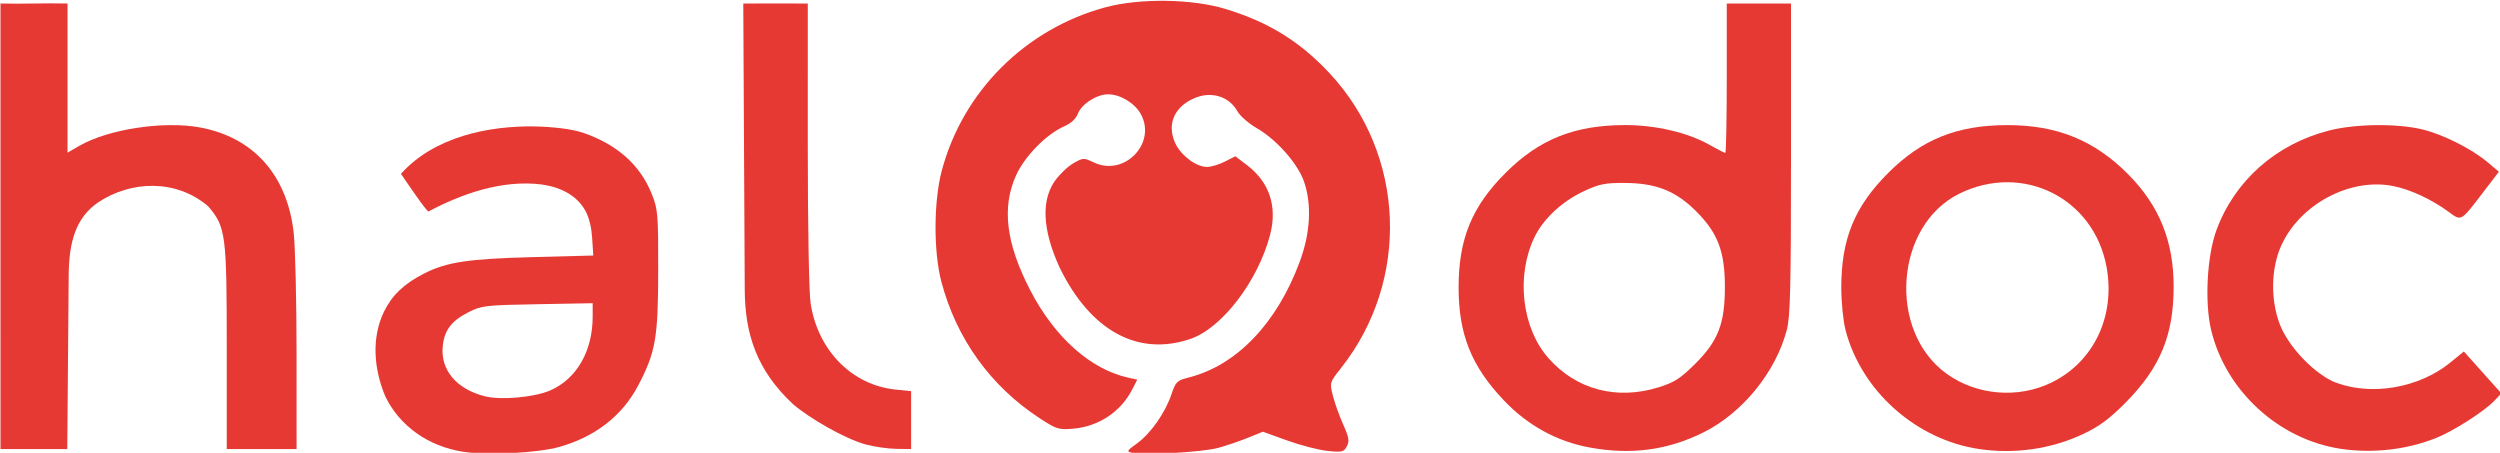
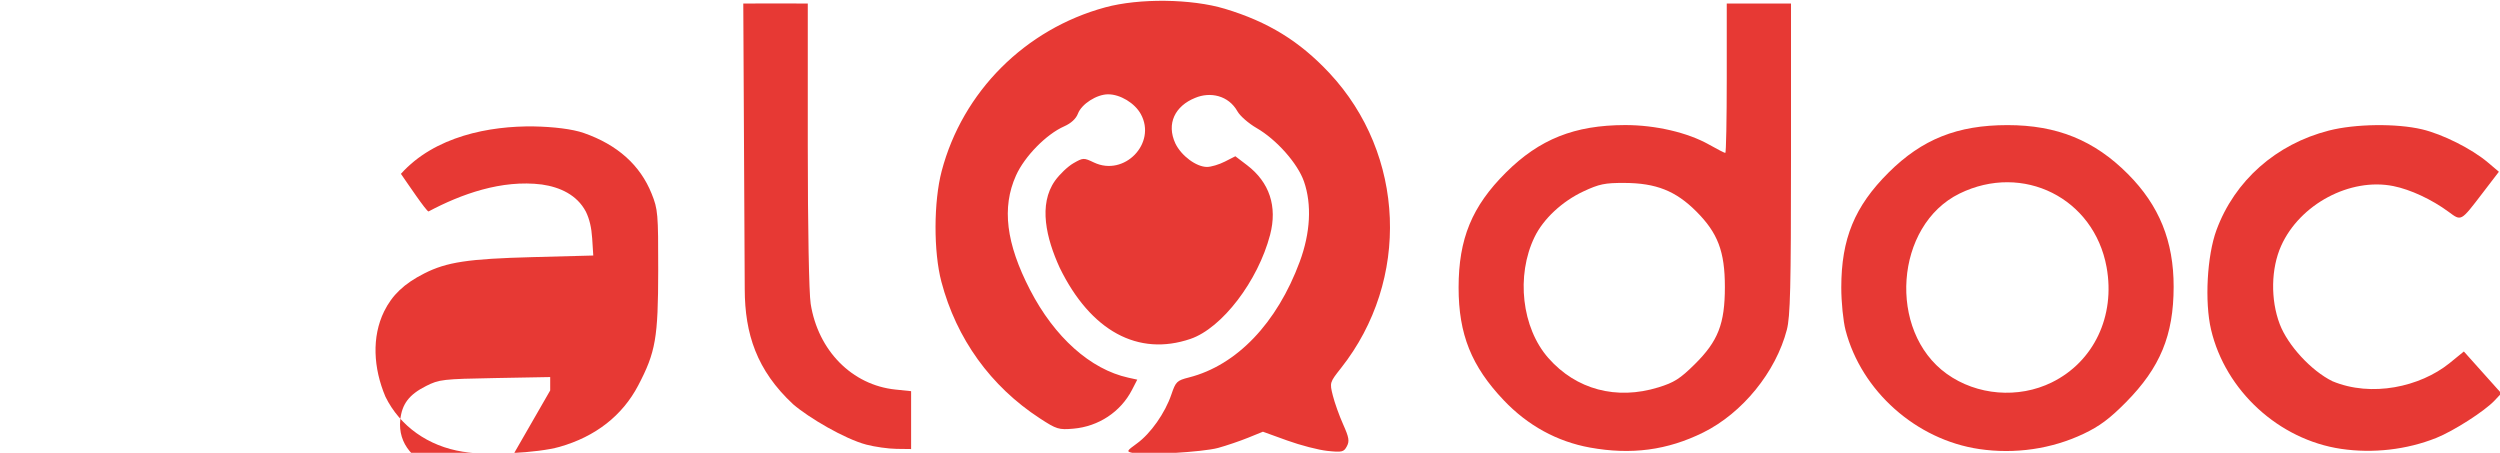
<svg xmlns="http://www.w3.org/2000/svg" xmlns:ns1="http://sodipodi.sourceforge.net/DTD/sodipodi-0.dtd" xmlns:ns2="http://www.inkscape.org/namespaces/inkscape" version="1.1" id="svg10" width="999.71" height="181.076" viewBox="0 0 999.71 181.076" ns1:docname="Halodoc (2016).svg" ns2:version="1.0.2 (e86c870879, 2021-01-15, custom)">
  <defs id="defs14" />
  <ns1:namedview pagecolor="#ffffff" bordercolor="#666666" borderopacity="1" objecttolerance="10" gridtolerance="10" guidetolerance="10" ns2:pageopacity="0" ns2:pageshadow="2" ns2:window-width="1366" ns2:window-height="715" id="namedview12" showgrid="false" ns2:zoom="0.70710678" ns2:cx="512.4641" ns2:cy="210.99364" ns2:window-x="-8" ns2:window-y="-8" ns2:window-maximized="1" ns2:current-layer="g228" showguides="true" ns2:guide-bbox="true">
    <ns1:guide position="610.94,-93.282" orientation="0,-1" id="guide217" />
  </ns1:namedview>
  <g ns2:groupmode="layer" ns2:label="Image" id="g18" transform="translate(47.648,-552.956)">
    <g id="g228" transform="matrix(1.117,0,0,1.117,-611.887,-386.56)">
      <path style="fill:#e73934;fill-opacity:1" d="m 815.313,1000.289 c -7.784,-2.044 -20.68,-9.649 -26.263,-14.48 -13.028,-12.131 -17.256,-25.192 -17.297,-41.15 l -0.231,-45.294 -0.29,-57 c 8.401,0.012 15.578,-0.05 23.091,0 l -0.003,50.811 c 0.004,29.472 0.432,52.873 1.036,56.689 2.655,16.778 14.832,29.1 30.339,30.7 l 5.617,0.58 v 10.36 10.36 l -5.25,-0.066 c -2.888,-0.036 -7.725,-0.716 -10.75,-1.51 z" id="path134" ns1:nodetypes="cccccccsscccccc" />
-       <path style="fill:#e73934;fill-opacity:1" d="m 505.312,922.115 -0.002,-79.75 c 8.001,0.206 16.003,-0.206 24.004,0 v 27.001 26.383 l 4.25,-2.45 c 10.377,-5.981 30.192,-8.983 43.25,-6.551 19.114,3.559 31.122,17.059 33.46,37.617 0.563,4.95 1.027,24.413 1.032,43.25 l 0.008,34.25 h -12.5 -12.5 v -36.385 c 0,-40.608 -0.334,-43.14 -6.661,-50.532 -11.517,-9.811 -27.664,-9.202 -39.363,-1.399 -7.821,5.351 -10.504,13.791 -10.562,26.338 l -0.21,25.728 -0.297,36.25 h -11.953 -11.953 z" id="path132" ns1:nodetypes="cccccscsccccscccccccc" />
      <path style="fill:#e73934;fill-opacity:1" d="m 1343.264,1001.804 c -22.291,-3.282 -41.416,-20.813 -46.57,-42.689 -2.336,-9.913 -1.438,-26.482 1.931,-35.629 6.518,-17.697 21.32,-30.795 40.284,-35.645 9.407,-2.406 24.131,-2.599 33.301,-0.438 7.379,1.739 17.84,6.996 23.563,11.84 l 3.96,3.352 -5.833,7.615 c -7.913,10.332 -7.547,10.131 -12.222,6.693 -5.997,-4.41 -13.604,-7.951 -19.719,-9.179 -15.465,-3.106 -33.489,6.486 -40.172,21.379 -3.64,8.111 -3.842,19.285 -0.506,28.048 2.899,7.617 11.298,16.716 18.855,20.427 14.027,5.865 31.372,2.01 41.858,-6.402 l 5.204,-4.239 6.706,7.492 6.706,7.492 -2.398,2.558 c -3.565,3.803 -14.681,10.932 -20.918,13.416 -10.554,4.204 -22.616,5.589 -34.029,3.908 z" id="path130" />
      <path id="path126" style="fill:#e73934;fill-opacity:1" d="m 1213.716,1001.868 c -22.576,-3.31 -42.194,-20.749 -47.874,-42.555 -0.846,-3.249 -1.528,-10.06 -1.528,-15.263 0,-17.472 4.773,-29.066 16.957,-41.191 11.979,-11.922 24.623,-16.963 42.543,-16.963 17.715,0 31.074,5.425 43.105,17.503 11.235,11.279 16.409,24.048 16.38,40.428 -0.03,17.301 -4.822,28.891 -17.065,41.274 -5.83,5.897 -9.439,8.585 -15.192,11.317 -11.401,5.414 -24.516,7.33 -37.327,5.451 z m 25.968,-23.864 c 15.027,-7.398 22.789,-23.717 19.613,-41.234 -4.486,-24.738 -29.924,-37.485 -52.634,-26.374 -23.187,11.345 -25.89,49.251 -4.602,64.539 10.79,7.748 25.655,8.961 37.624,3.069 z" />
      <path id="path122" style="fill:#e73934;fill-opacity:1" d="m 1074.355,1001.335 c -11.782,-2.132 -22.287,-7.89 -30.861,-16.917 -11.604,-12.216 -16.181,-23.634 -16.181,-40.369 0,-17.472 4.773,-29.066 16.957,-41.191 11.99,-11.933 24.585,-16.949 42.633,-16.978 10.877,-0.018 22.402,2.661 30.072,6.989 2.92,1.648 5.54,2.996 5.823,2.996 0.283,0 0.515,-12.037 0.515,-26.75 v -26.75 h 11.5 11.5 v 55.54 c 0,45.962 -0.257,56.526 -1.489,61.257 -3.941,15.131 -15.894,29.823 -29.915,36.771 -12.839,6.362 -25.747,8.082 -40.554,5.402 z m 24.487,-21.551 c 5.647,-1.744 7.751,-3.081 12.983,-8.25 8.391,-8.29 10.817,-14.495 10.817,-27.669 0,-12.719 -2.504,-19.335 -10.249,-27.08 -7.358,-7.358 -14.382,-10.141 -25.711,-10.187 -7.027,-0.028 -9.023,0.385 -14.701,3.041 -7.612,3.562 -14.336,9.843 -17.471,16.317 -6.708,13.857 -4.584,32.508 4.934,43.321 9.954,11.308 24.36,15.15 39.396,10.506 z" />
      <path style="fill:#e73934;fill-opacity:1" d="m 910.518,1003.222 c -2.164,-0.478 -2.068,-0.673 1.663,-3.375 4.889,-3.542 10.045,-10.869 12.287,-17.46 1.589,-4.672 1.979,-5.052 6.332,-6.162 17.079,-4.357 31.492,-19.416 39.64,-41.416 3.829,-10.339 4.37,-20.497 1.528,-28.704 -2.244,-6.479 -9.823,-15.035 -16.973,-19.16 -2.849,-1.644 -5.929,-4.327 -6.843,-5.963 -3.222,-5.762 -9.782,-7.109 -15.18,-4.823 -7.1,2.868 -10.388,9.148 -7.036,16.347 2.17,4.428 7.493,8.361 11.315,8.361 1.452,0 4.328,-0.86 6.39,-1.912 l 3.75,-1.912 4.206,3.208 c 8.019,6.117 10.885,14.784 8.236,24.909 -4.336,16.573 -17.23,33.425 -28.518,37.273 -18.746,6.39 -35.726,-2.842 -46.786,-25.437 -4.856,-10.591 -7.714,-22.659 -1.714,-31.168 1.65,-2.32 4.617,-5.145 6.594,-6.278 3.508,-2.011 3.685,-2.017 7.382,-0.263 10.855,5.151 22.505,-6.909 16.755,-17.344 -2.176,-3.949 -7.359,-7.079 -11.716,-7.074 -4.089,0.01 -9.492,3.473 -10.797,6.931 -0.683,1.81 -2.452,3.445 -4.892,4.522 -6.441,2.842 -14.201,10.758 -17.287,17.634 -5.132,11.436 -3.551,24.285 5.034,40.909 8.764,16.97 21.635,28.471 35.198,31.45 l 3.192,0.701 -1.894,3.675 c -4.053,7.862 -11.968,13.097 -20.982,13.877 -5.239,0.454 -5.988,0.223 -11.997,-3.691 -17.599,-11.463 -29.862,-28.479 -35.256,-48.919 -2.828,-10.718 -2.782,-28.636 0.102,-39.593 7.48,-28.419 29.873,-50.837 58.564,-58.631 12.174,-3.307 30.863,-3.086 42.807,0.507 15.453,4.648 26.759,11.596 37.427,23 27.268,29.15 29.047,74.155 4.174,105.621 -4.076,5.157 -4.093,5.214 -2.937,9.845 0.64,2.562 2.298,7.2 3.686,10.305 2.114,4.731 2.329,6.009 1.327,7.881 -1.091,2.038 -1.702,2.182 -6.957,1.632 -3.169,-0.331 -9.659,-2.013 -14.423,-3.736 l -8.661,-3.134 -5.292,2.148 c -2.91,1.181 -7.735,2.823 -10.722,3.647 -5.46,1.508 -26.445,2.717 -30.726,1.771 z" id="path120" />
-       <path id="path116" style="fill:#e73934;fill-opacity:1" d="m 670.84,1002.82 c -12.381,-1.945 -22.526,-9.145 -27.702,-19.66 -4.389,-10.347 -4.911,-21.472 -0.521,-30.503 2.919,-5.945 7.212,-10.014 14.416,-13.663 8.036,-4.072 15.712,-5.231 38.639,-5.835 l 21.858,-0.576 -0.39,-6.129 c -0.243,-3.816 -0.968,-6.956 -2.274,-9.6 -3.185,-6.009 -9.291,-8.762 -15.727,-9.694 -14.42,-1.828 -28.997,3.483 -40.589,9.652 -0.789,-0.058 -7.669,-10.288 -9.882,-13.468 12.051,-13.447 31.754,-17.213 47.63,-16.975 7.001,0.132 13.761,0.929 17.845,2.358 12.04,4.211 20.167,11.482 24.278,21.72 2.247,5.598 2.375,7.085 2.355,27.419 -0.024,24.214 -0.907,29.303 -7.157,41.224 -5.668,10.813 -15.311,18.339 -28.182,21.997 -7.774,2.21 -25.812,3.113 -34.596,1.733 z m 31.267,-21.937 c 9.474,-4.119 15.207,-14.085 15.207,-26.438 v -4.789 l -19.75,0.357 c -18.703,0.339 -20.012,0.49 -24.698,2.854 -6.074,3.065 -8.632,6.43 -9.226,12.133 -0.885,8.492 4.854,15.357 15.014,17.965 5.728,1.47 17.734,0.404 23.454,-2.083 z" ns1:nodetypes="sccsscscccccsssssssscsssss" />
+       <path id="path116" style="fill:#e73934;fill-opacity:1" d="m 670.84,1002.82 c -12.381,-1.945 -22.526,-9.145 -27.702,-19.66 -4.389,-10.347 -4.911,-21.472 -0.521,-30.503 2.919,-5.945 7.212,-10.014 14.416,-13.663 8.036,-4.072 15.712,-5.231 38.639,-5.835 l 21.858,-0.576 -0.39,-6.129 c -0.243,-3.816 -0.968,-6.956 -2.274,-9.6 -3.185,-6.009 -9.291,-8.762 -15.727,-9.694 -14.42,-1.828 -28.997,3.483 -40.589,9.652 -0.789,-0.058 -7.669,-10.288 -9.882,-13.468 12.051,-13.447 31.754,-17.213 47.63,-16.975 7.001,0.132 13.761,0.929 17.845,2.358 12.04,4.211 20.167,11.482 24.278,21.72 2.247,5.598 2.375,7.085 2.355,27.419 -0.024,24.214 -0.907,29.303 -7.157,41.224 -5.668,10.813 -15.311,18.339 -28.182,21.997 -7.774,2.21 -25.812,3.113 -34.596,1.733 z m 31.267,-21.937 v -4.789 l -19.75,0.357 c -18.703,0.339 -20.012,0.49 -24.698,2.854 -6.074,3.065 -8.632,6.43 -9.226,12.133 -0.885,8.492 4.854,15.357 15.014,17.965 5.728,1.47 17.734,0.404 23.454,-2.083 z" ns1:nodetypes="sccsscscccccsssssssscsssss" />
    </g>
  </g>
</svg>